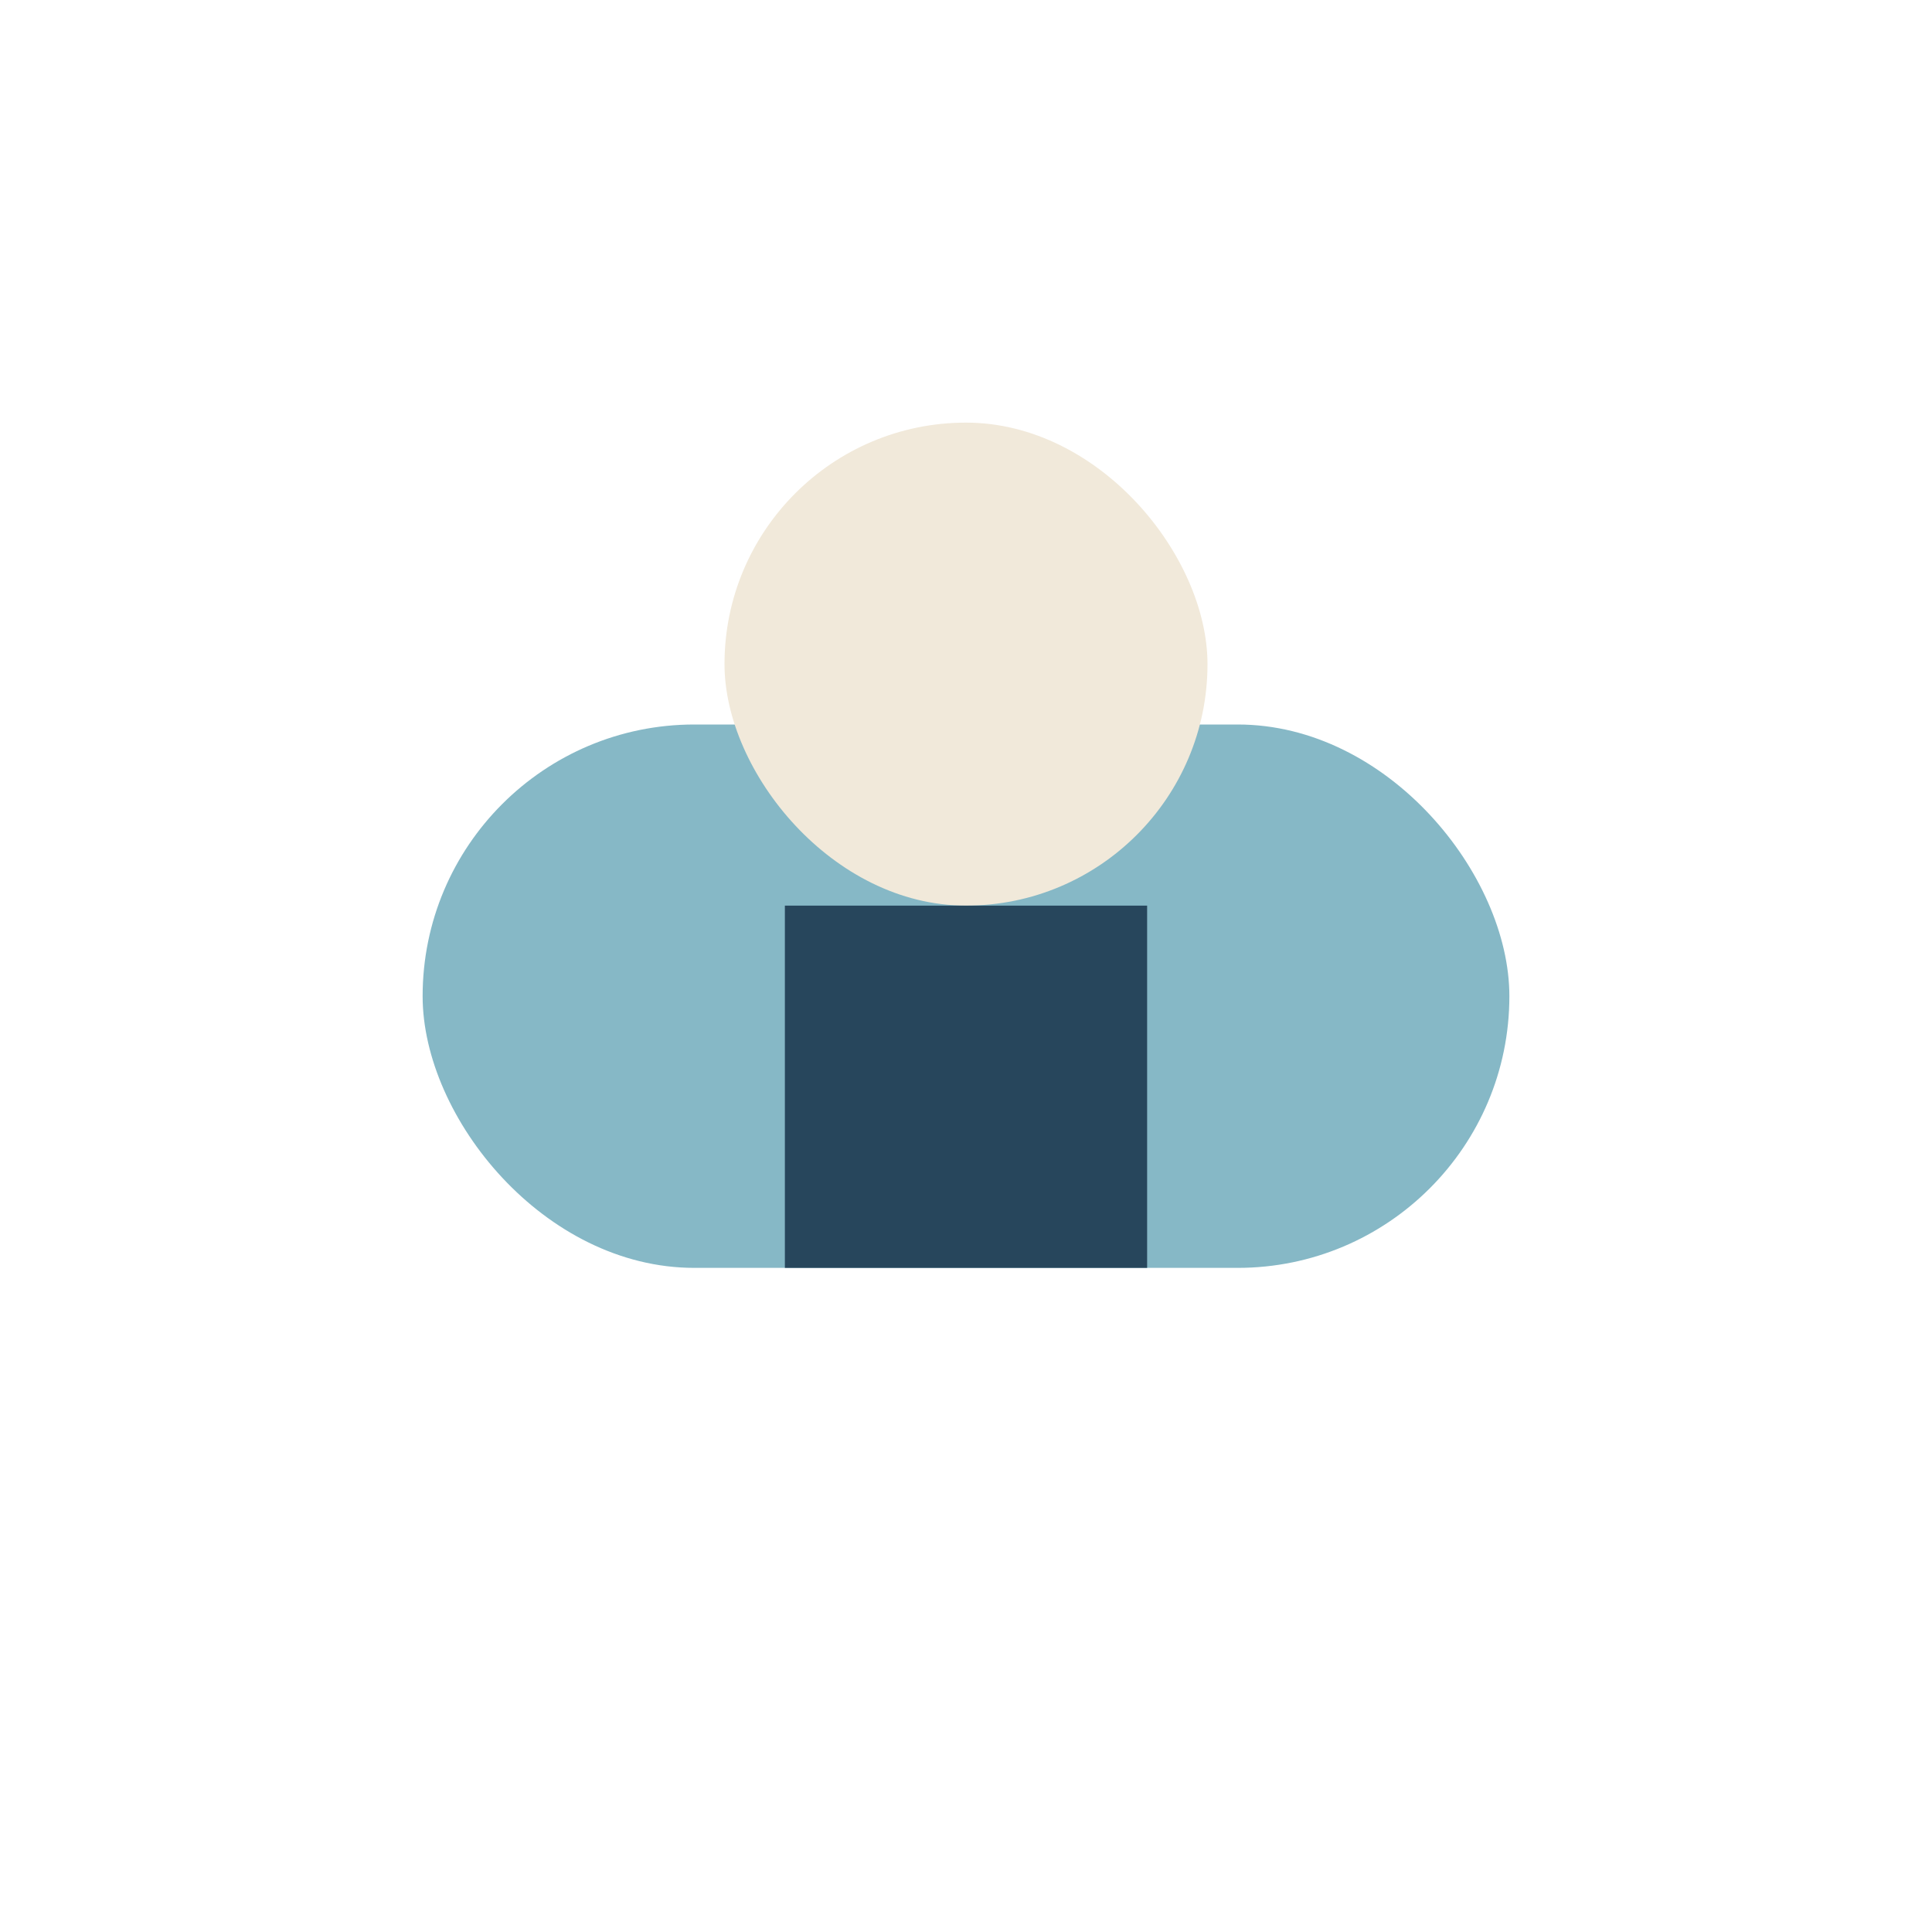
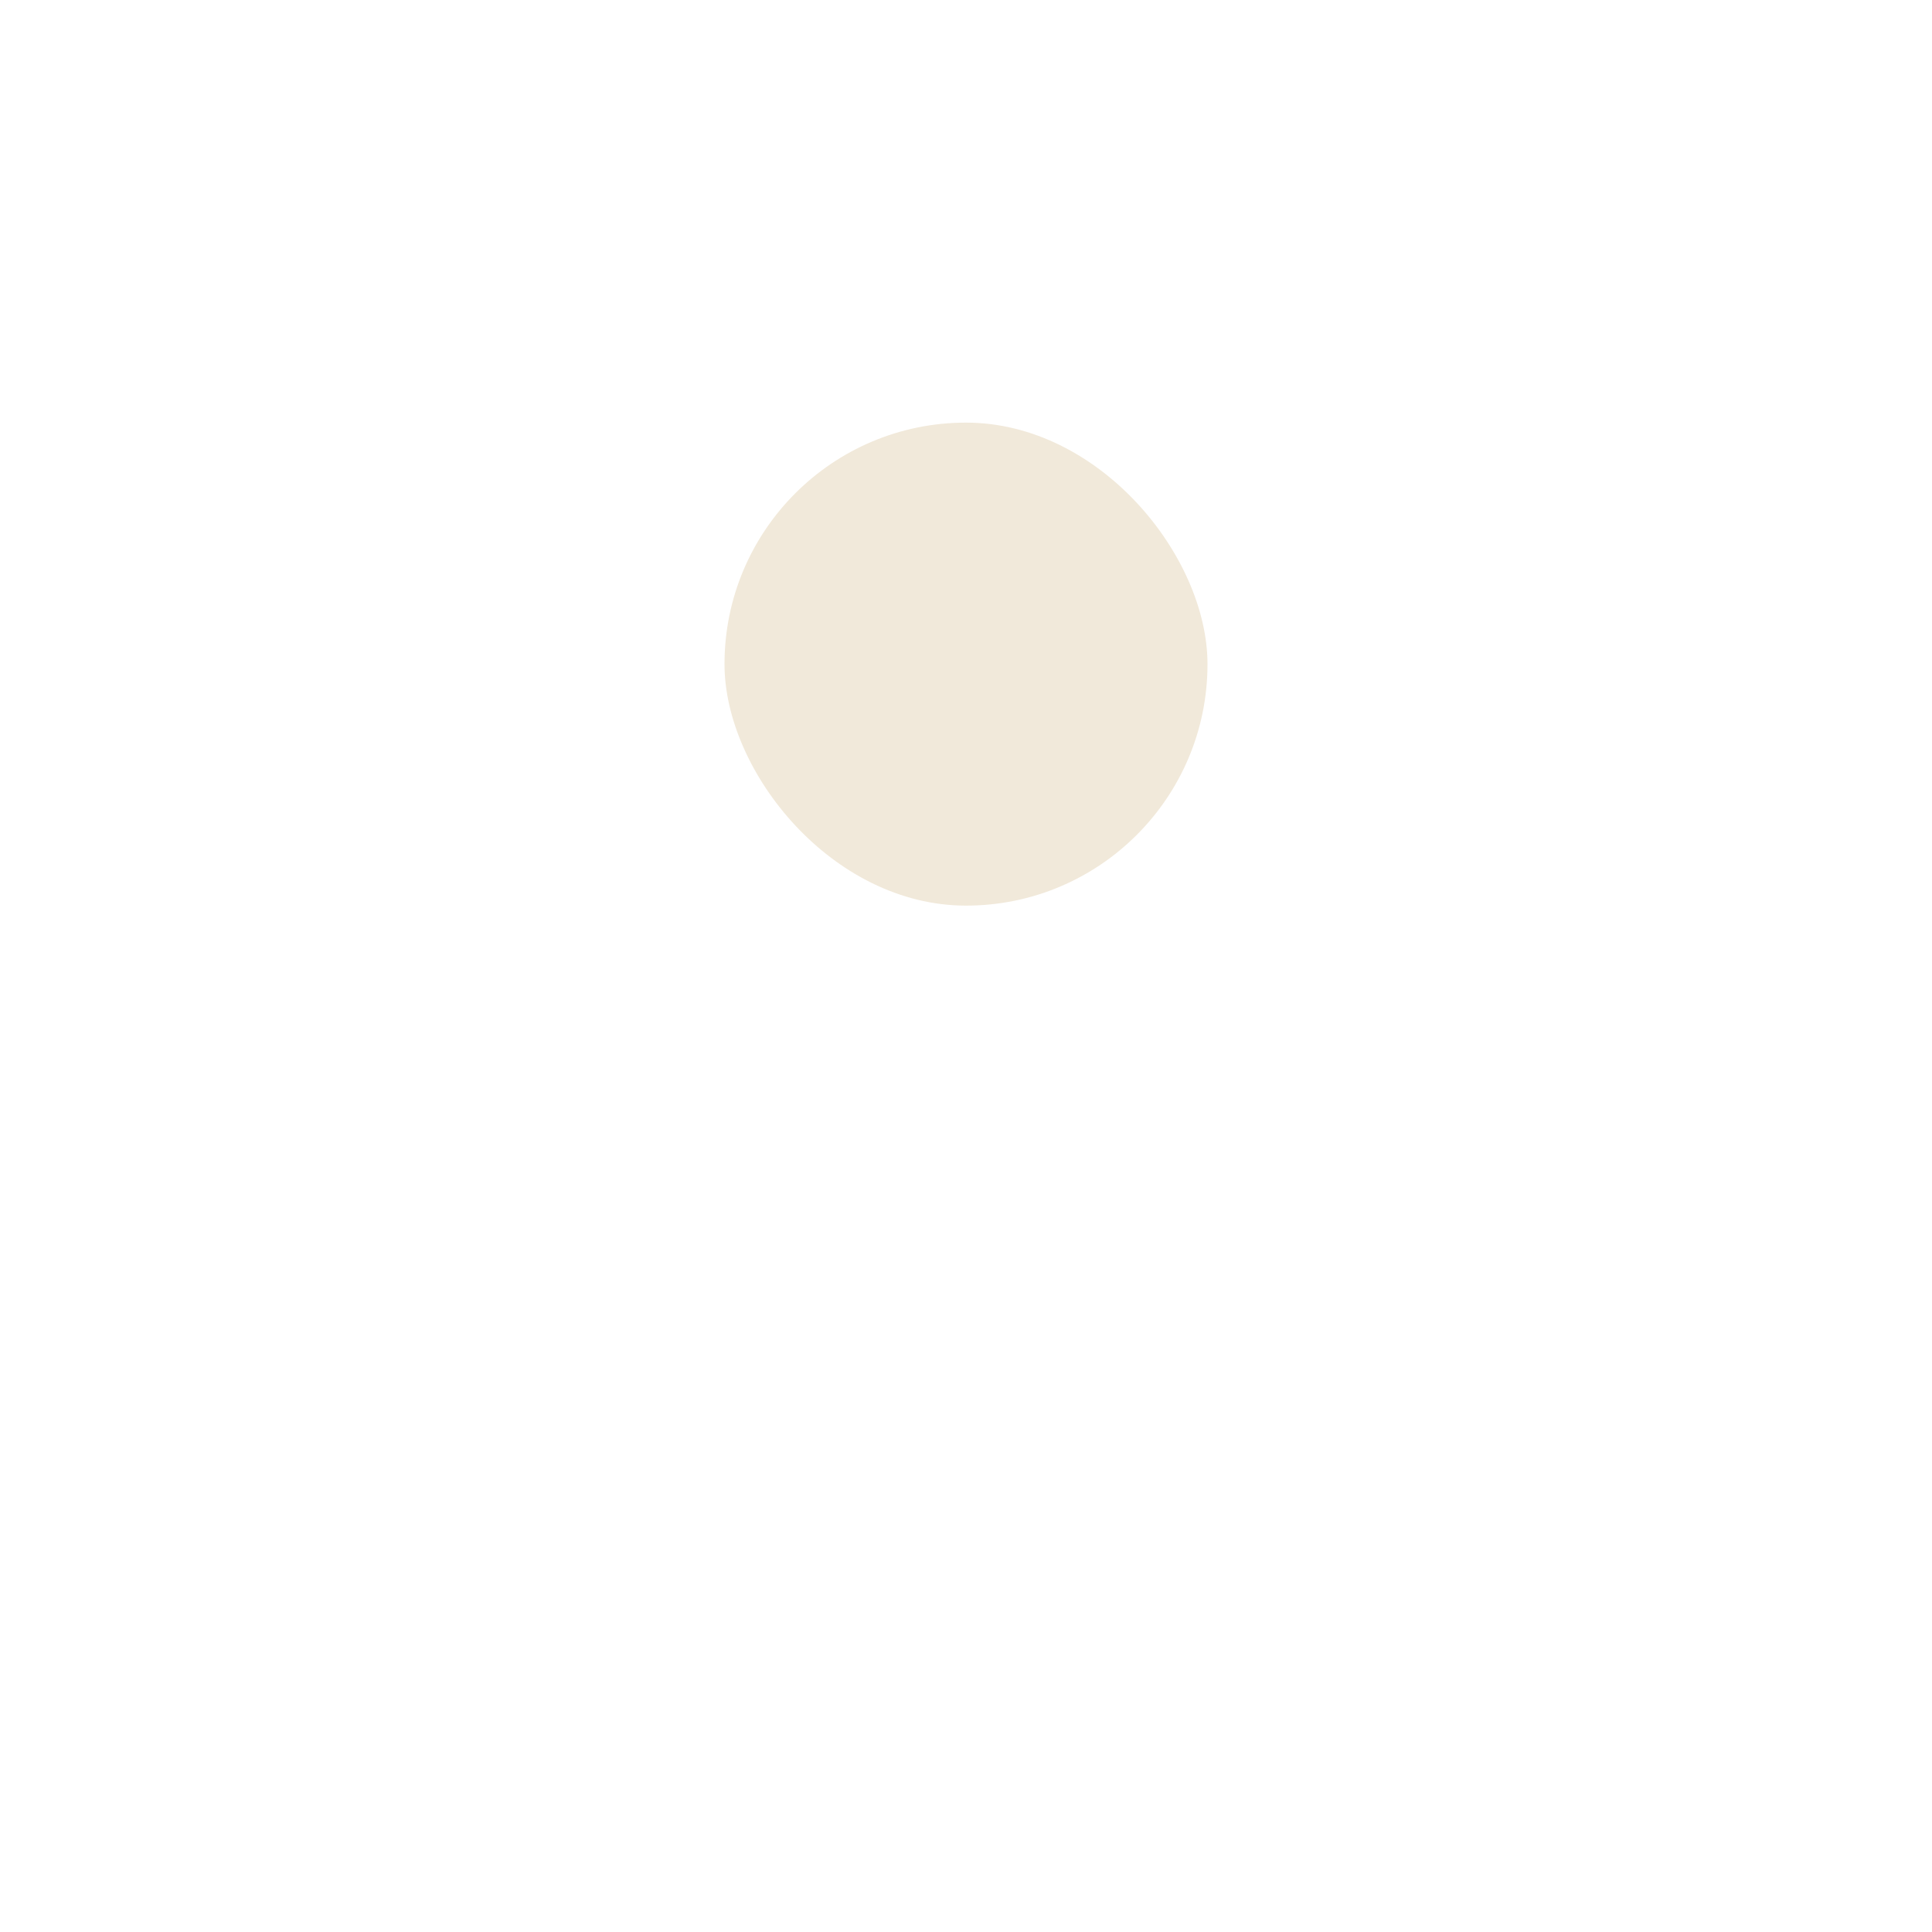
<svg xmlns="http://www.w3.org/2000/svg" width="32" height="32" viewBox="0 0 32 32">
-   <rect x="7" y="12" width="18" height="9" rx="4.5" fill="#86B8C6" />
  <rect x="12" y="7" width="8" height="8" rx="4" fill="#F1E9DA" />
-   <rect x="13" y="15" width="6" height="6" fill="#27465C" />
</svg>